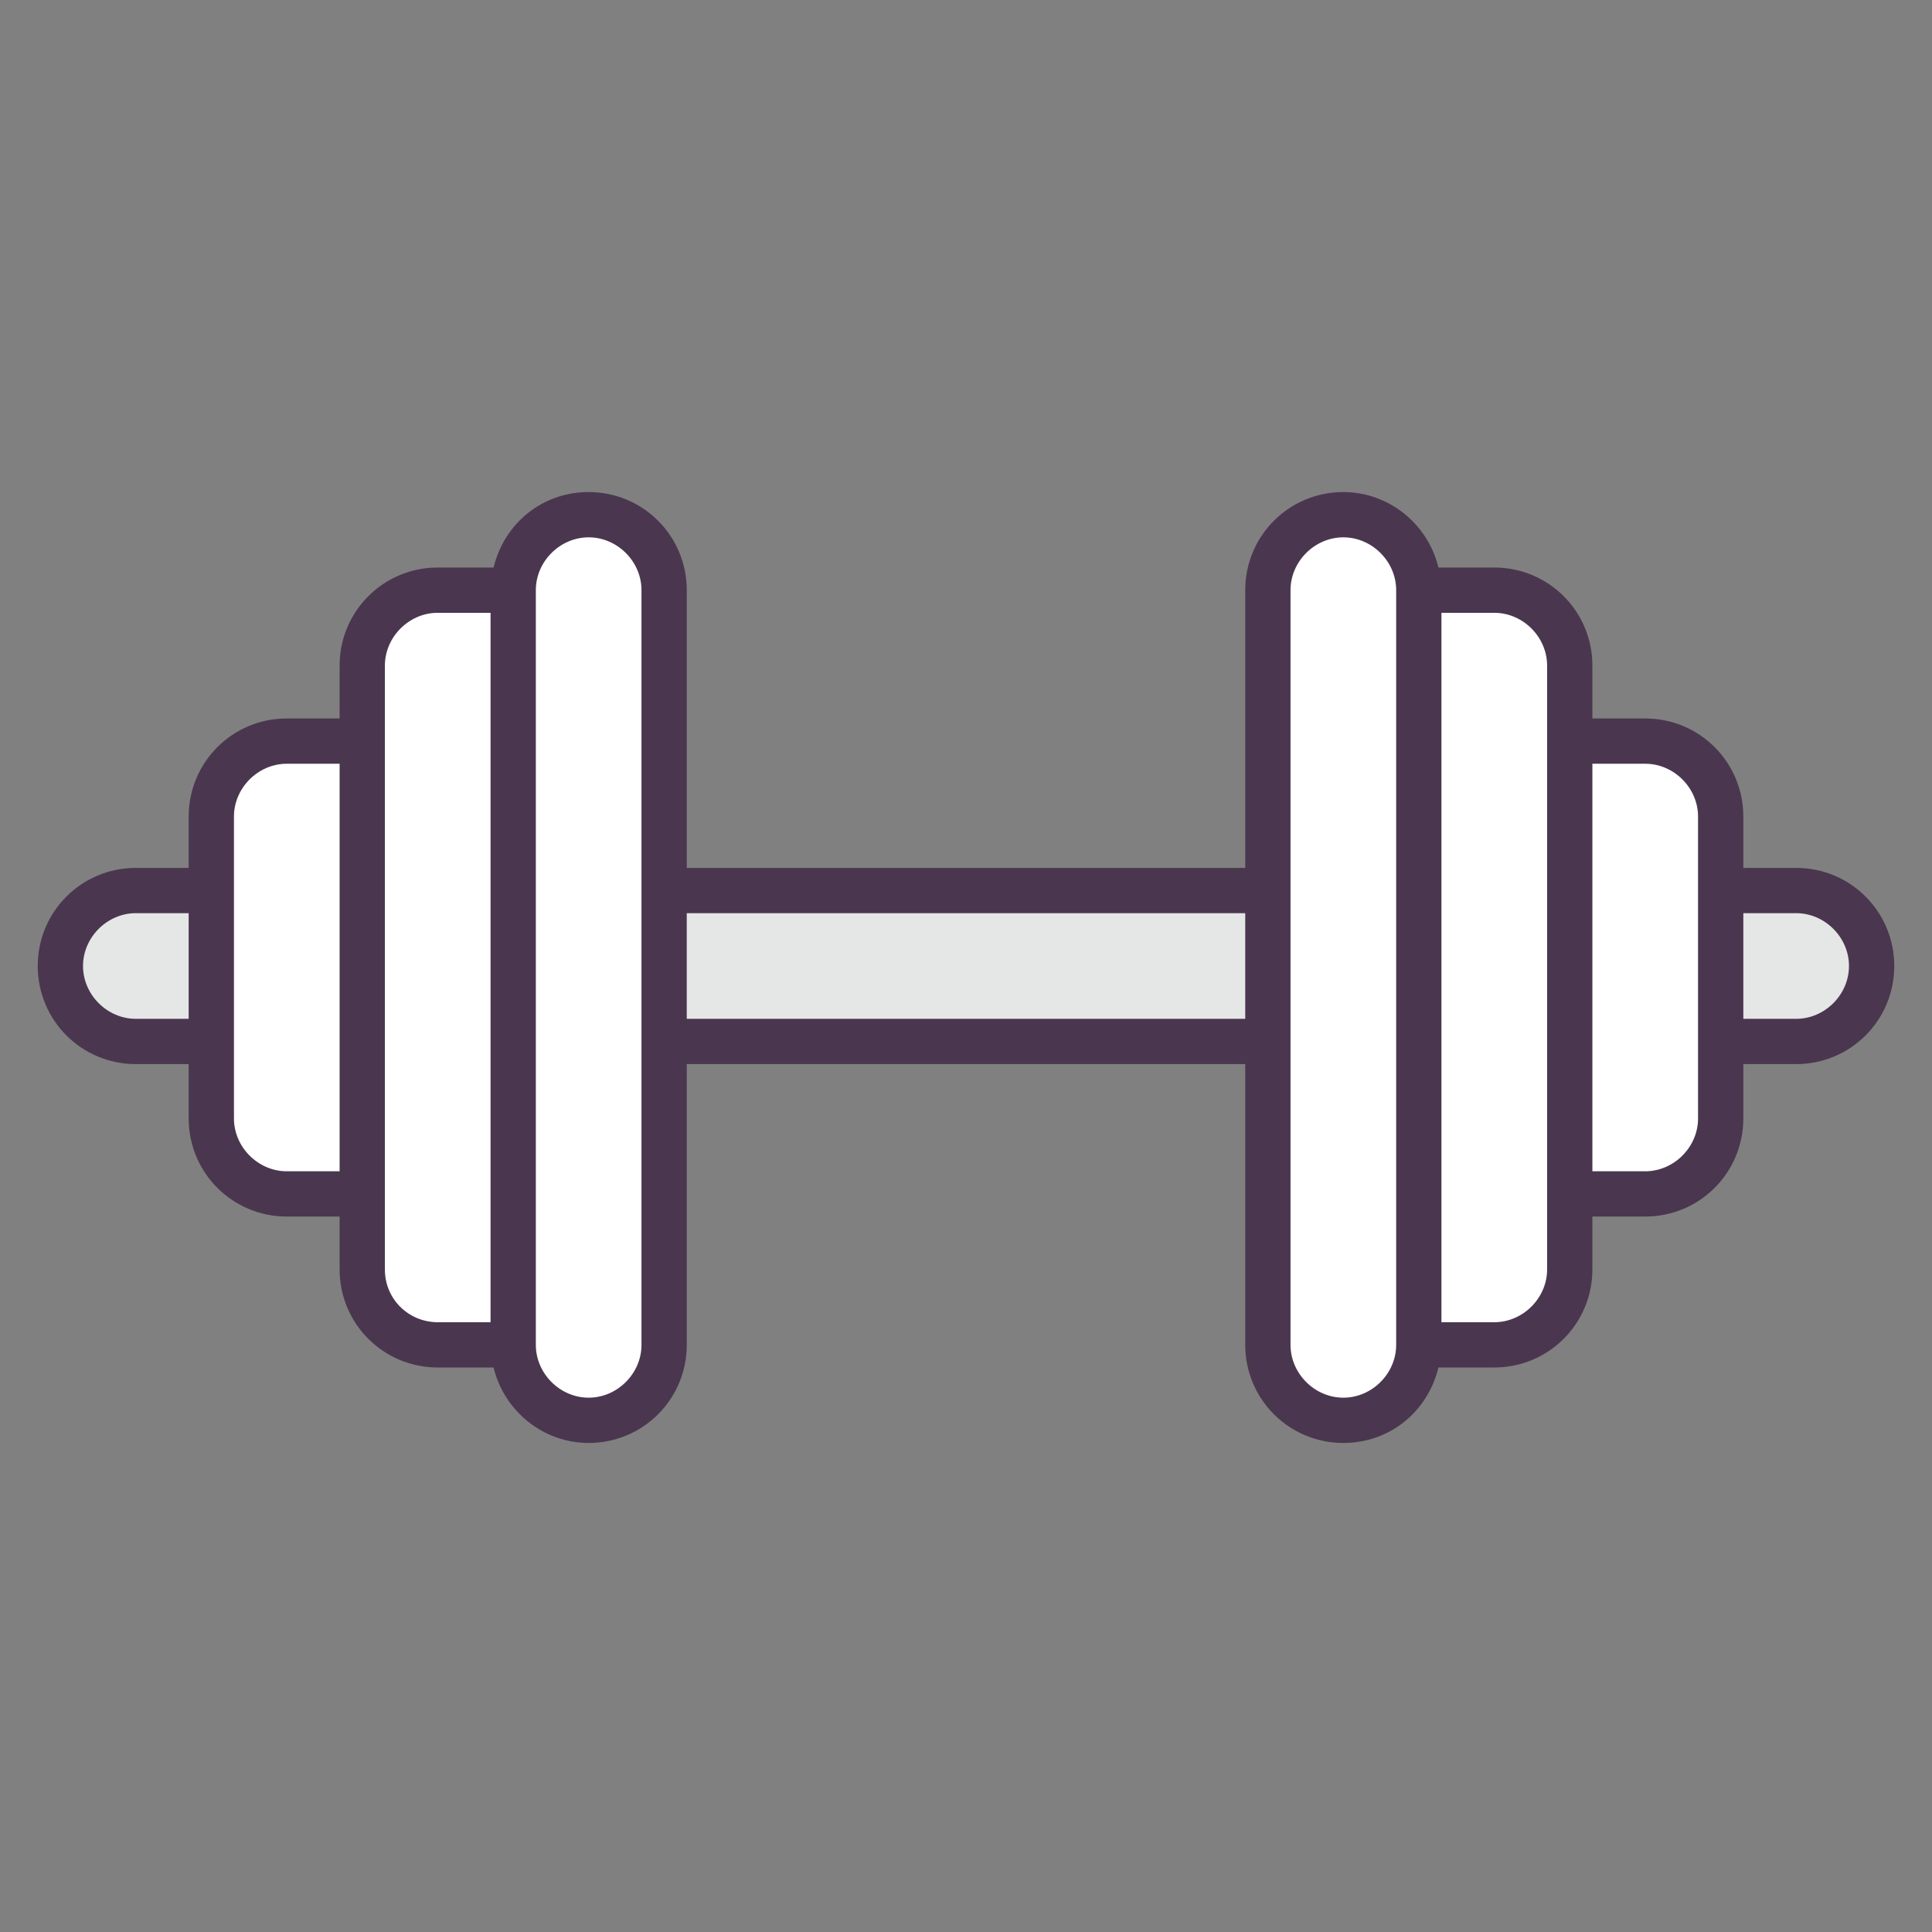
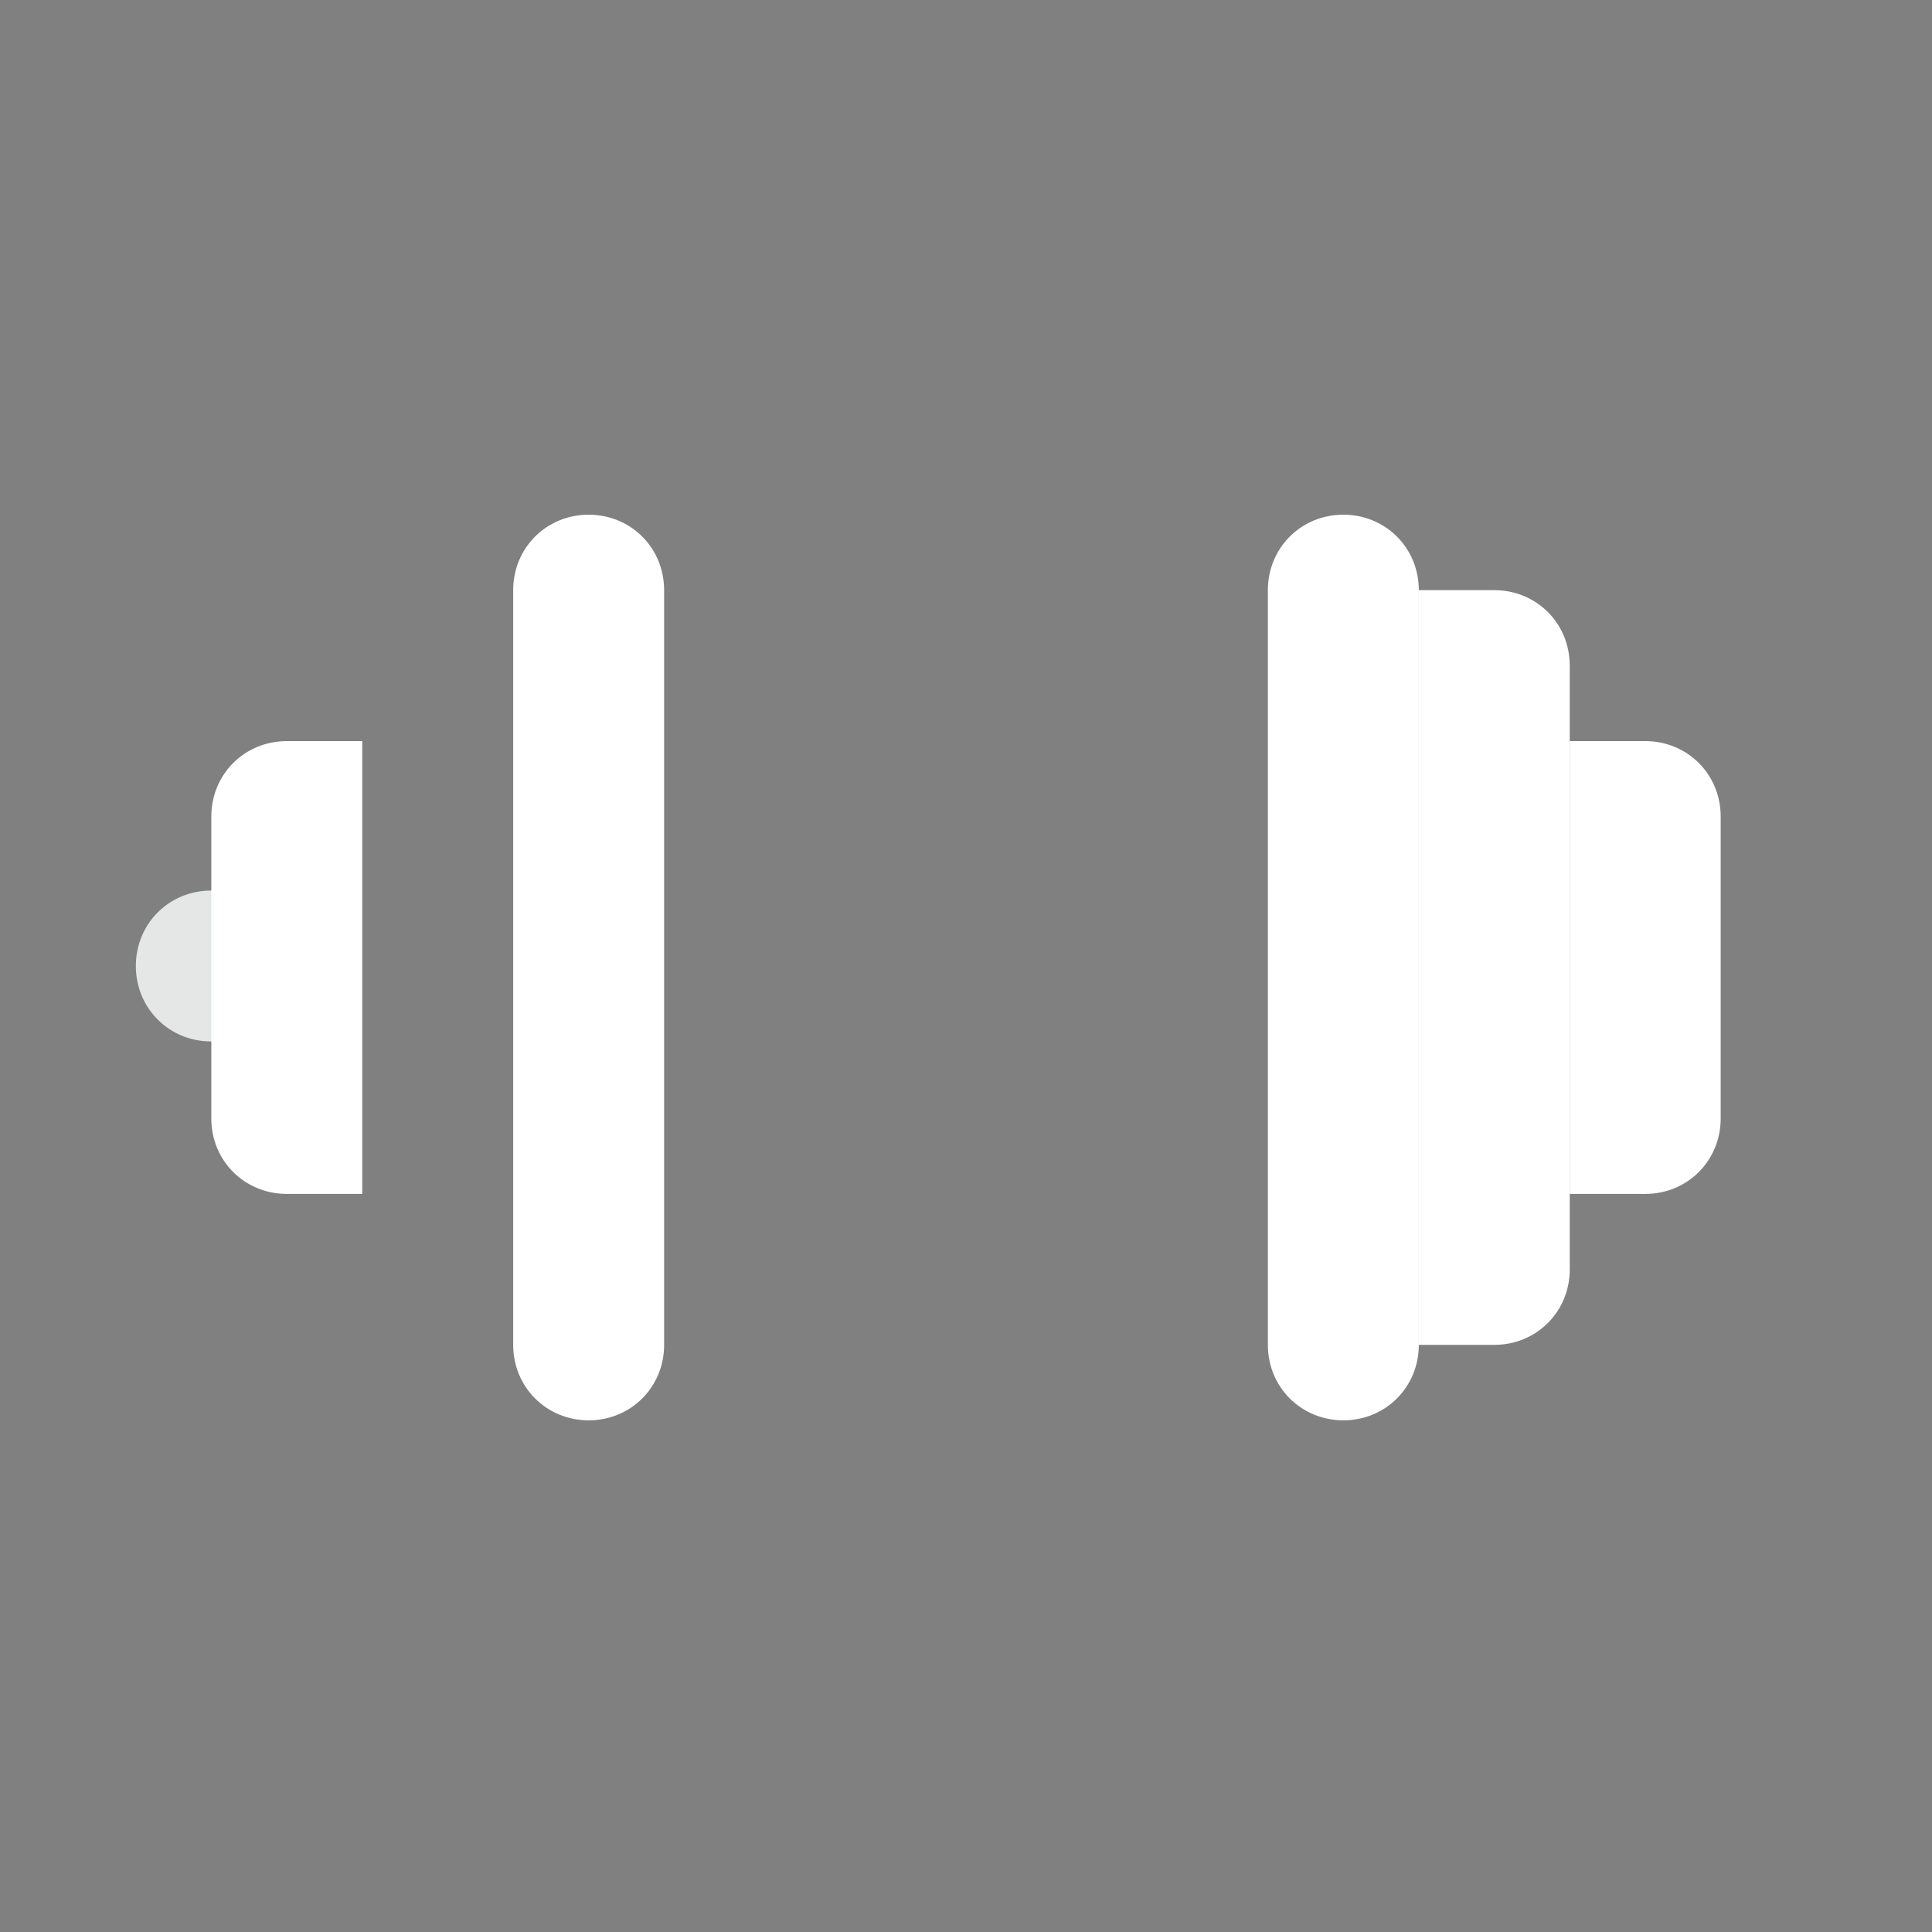
<svg xmlns="http://www.w3.org/2000/svg" enable-background="new 0 0 128 128" id="Слой_1" version="1.1" viewBox="0 0 128 128" xml:space="preserve">
  <rect x="0" y="0" width="128" height="128" fill="#808080" stroke="none" />
-   <path d="M14,69H9c-2.8,0-5-2.2-5-5v0c0-2.8,2.2-5,5-5h5" fill="#E5E6E6" />
-   <rect fill="#E5E6E6" height="10" width="40" x="44" y="59" />
-   <path d="M114,59h5c2.8,0,5,2.2,5,5v0c0,2.8-2.2,5-5,5h-5" fill="#E5E6E6" />
+   <path d="M14,69c-2.8,0-5-2.2-5-5v0c0-2.8,2.2-5,5-5h5" fill="#E5E6E6" />
  <path d="M94,89.1h5c2.8,0,5-2.2,5-5v-40c0-2.8-2.2-5-5-5h-5" fill="#FFFFFF" />
  <path d="M24,79.1h-5c-2.8,0-5-2.2-5-5v-20c0-2.8,2.2-5,5-5h5" fill="#FFFFFF" />
  <path d="M104,79.1h5c2.8,0,5-2.2,5-5v-20c0-2.8-2.2-5-5-5h-5" fill="#FFFFFF" />
-   <path d="M34,89.1h-5c-2.8,0-5-2.2-5-5v-40c0-2.8,2.2-5,5-5h5" fill="#FFFFFF" />
  <path d="M39,94.1L39,94.1c-2.8,0-5-2.2-5-5v-50c0-2.8,2.2-5,5-5h0c2.8,0,5,2.2,5,5v50C44,91.9,41.8,94.1,39,94.1z" fill="#FFFFFF" />
  <path d="M89,94.1L89,94.1c2.8,0,5-2.2,5-5v-50c0-2.8-2.2-5-5-5h0c-2.8,0-5,2.2-5,5v50C84,91.9,86.2,94.1,89,94.1z" fill="#FFFFFF" />
-   <path d="M119,57.5h-3.5v-3.4c0-3.6-2.9-6.5-6.5-6.5h-3.5v-3.5c0-3.6-2.9-6.5-6.5-6.5h-3.7c-0.7-2.9-3.3-5-6.3-5  c-3.6,0-6.5,2.9-6.5,6.5v18.4h-37V39.1c0-3.6-2.9-6.5-6.5-6.5c-3.1,0-5.6,2.1-6.3,5H29c-3.6,0-6.5,2.9-6.5,6.5v3.5H19  c-3.6,0-6.5,2.9-6.5,6.5v3.4H9c-3.6,0-6.5,2.9-6.5,6.5s2.9,6.5,6.5,6.5h3.5v3.6c0,3.6,2.9,6.5,6.5,6.5h3.5v3.5  c0,3.6,2.9,6.5,6.5,6.5h3.7c0.7,2.9,3.3,5,6.3,5c3.6,0,6.5-2.9,6.5-6.5V70.5h37v18.6c0,3.6,2.9,6.5,6.5,6.5c3.1,0,5.6-2.1,6.3-5H99  c3.6,0,6.5-2.9,6.5-6.5v-3.5h3.5c3.6,0,6.5-2.9,6.5-6.5v-3.6h3.5c3.6,0,6.5-2.9,6.5-6.5S122.6,57.5,119,57.5z M9,67.5  c-1.9,0-3.5-1.6-3.5-3.5s1.6-3.5,3.5-3.5h3.5v7H9z M19,77.6c-1.9,0-3.5-1.6-3.5-3.5v-20c0-1.9,1.6-3.5,3.5-3.5h3.5v27H19z   M25.5,84.1v-40c0-1.9,1.6-3.5,3.5-3.5h3.5v47H29C27.1,87.6,25.5,86.1,25.5,84.1z M42.5,89.1c0,1.9-1.6,3.5-3.5,3.5  s-3.5-1.6-3.5-3.5v-50c0-1.9,1.6-3.5,3.5-3.5s3.5,1.6,3.5,3.5V89.1z M45.5,67.5v-7h37v7H45.5z M92.5,89.1c0,1.9-1.6,3.5-3.5,3.5  s-3.5-1.6-3.5-3.5v-50c0-1.9,1.6-3.5,3.5-3.5s3.5,1.6,3.5,3.5V89.1z M102.5,84.1c0,1.9-1.6,3.5-3.5,3.5h-3.5v-47H99  c1.9,0,3.5,1.6,3.5,3.5V84.1z M112.5,74.1c0,1.9-1.6,3.5-3.5,3.5h-3.5v-27h3.5c1.9,0,3.5,1.6,3.5,3.5V74.1z M119,67.5h-3.5v-7h3.5  c1.9,0,3.5,1.6,3.5,3.5S120.9,67.5,119,67.5z" fill="#4A374F" />
</svg>